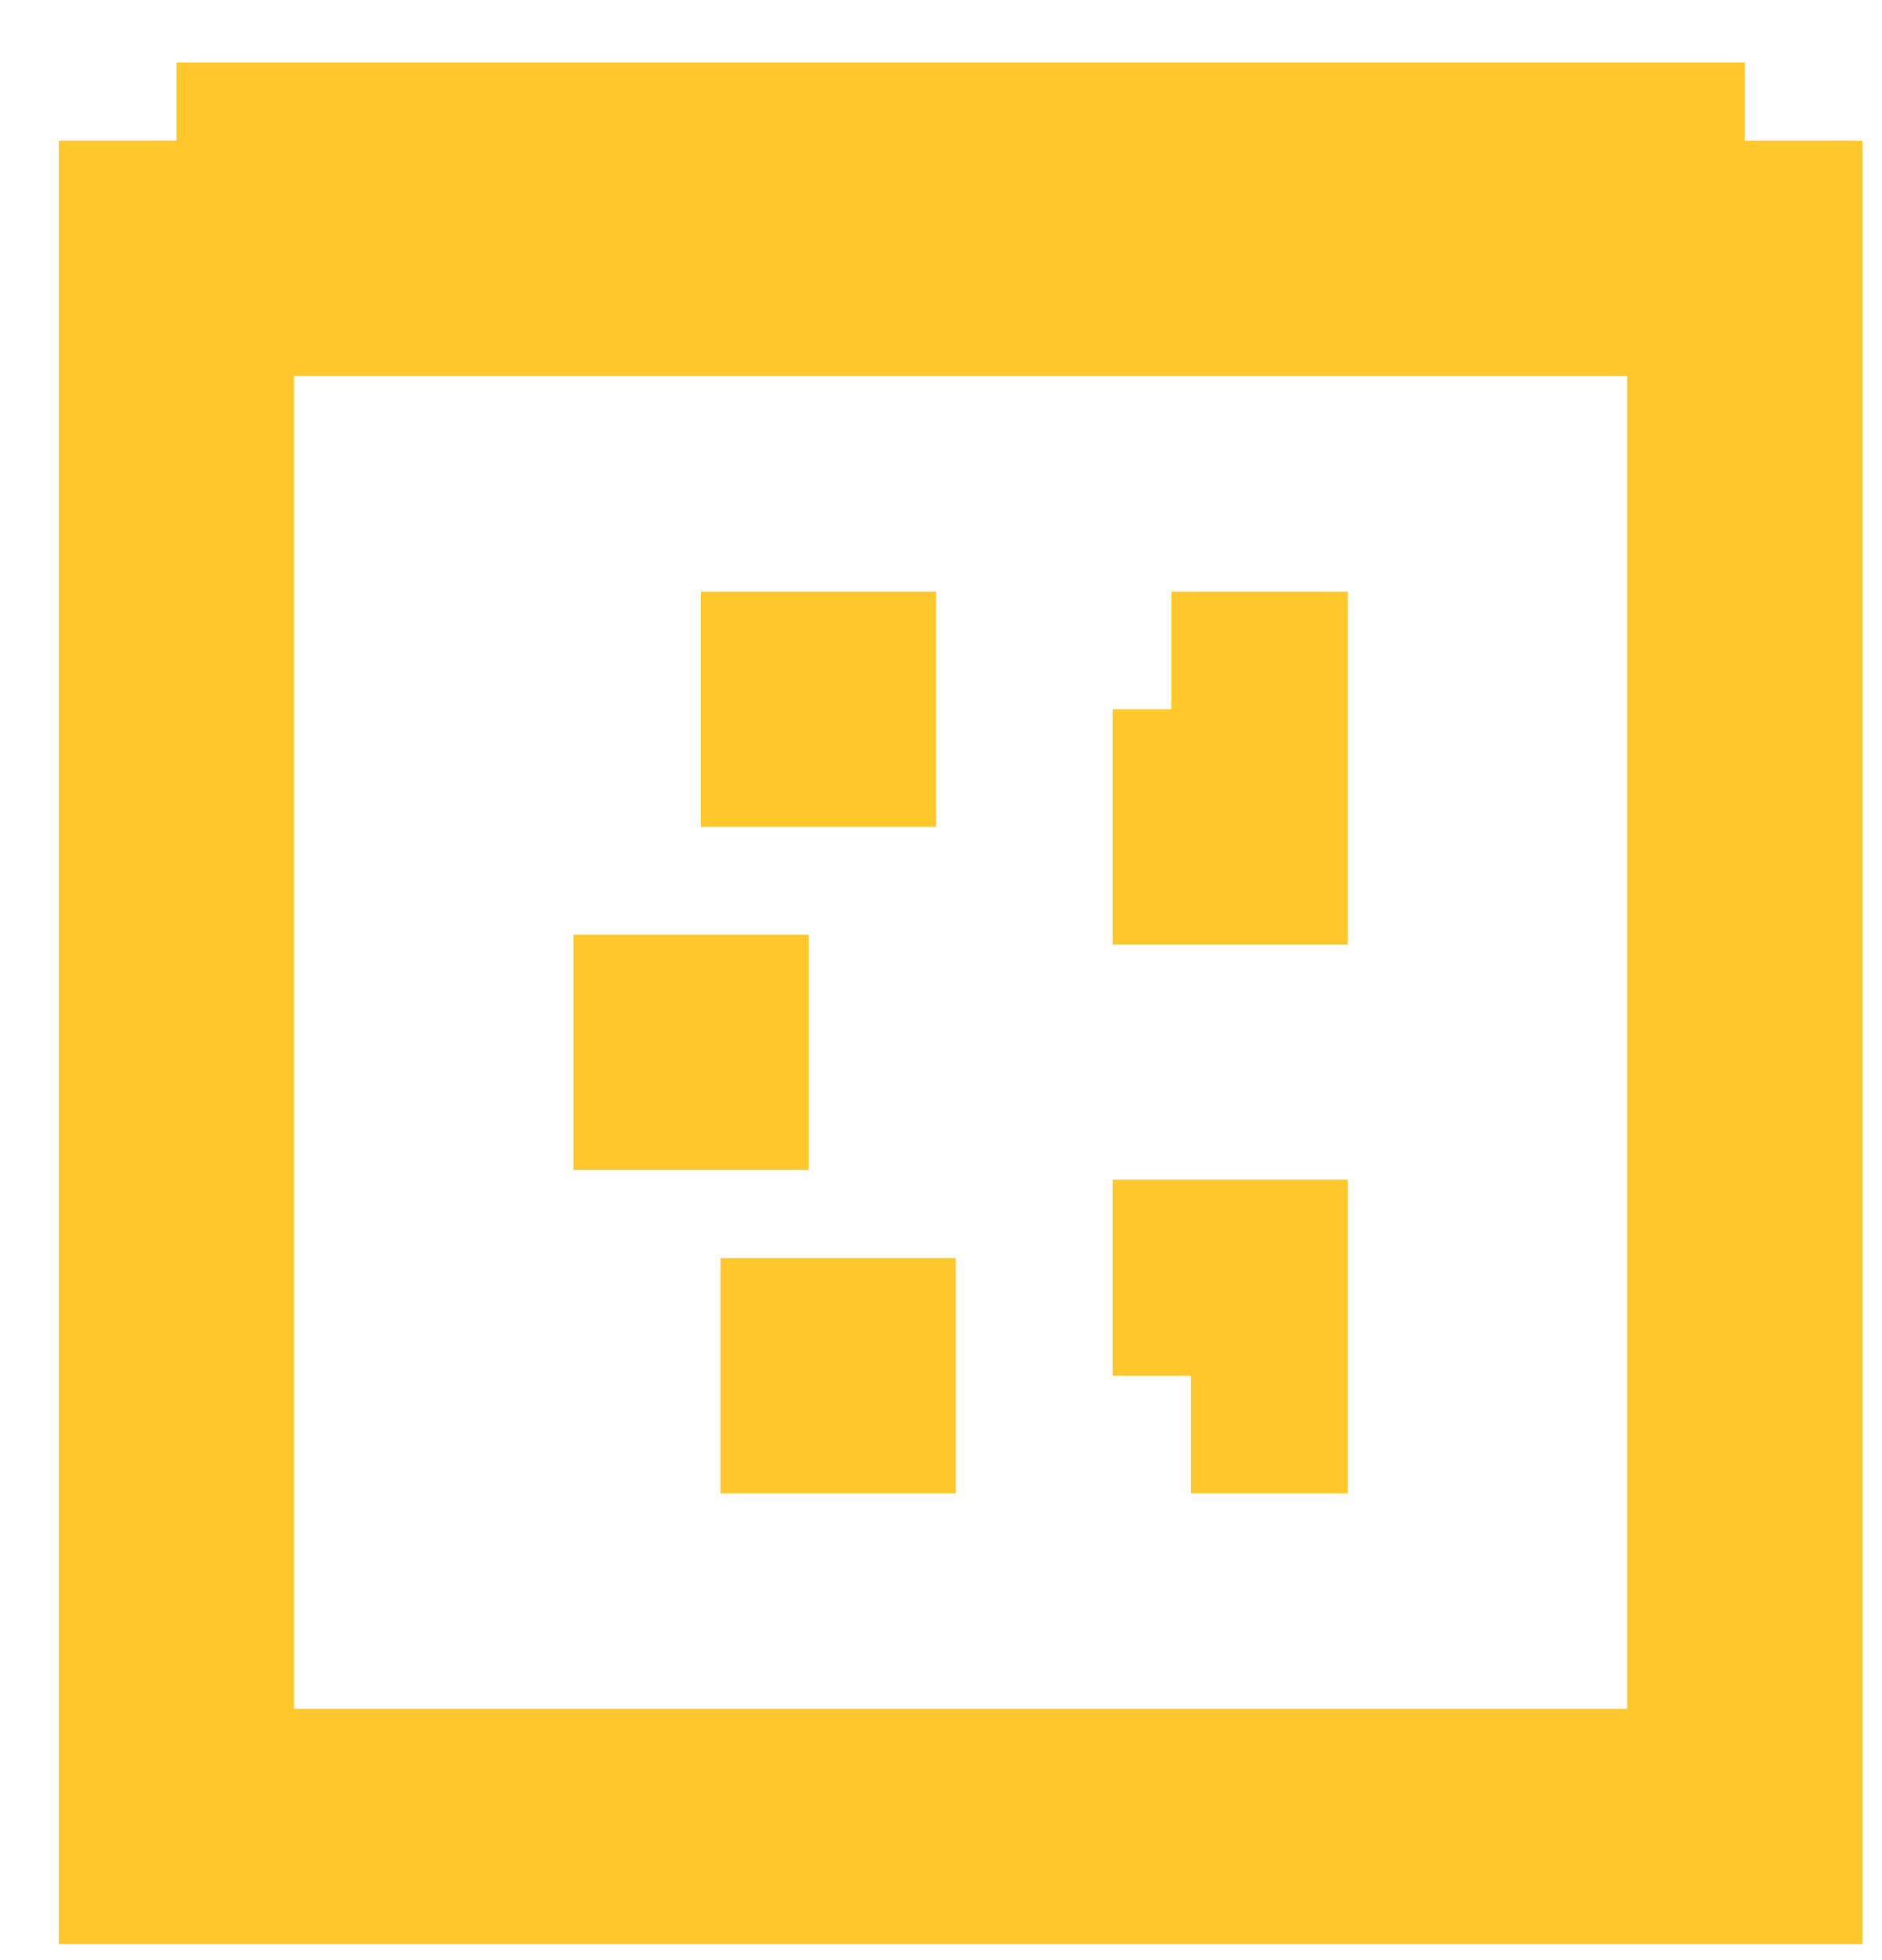
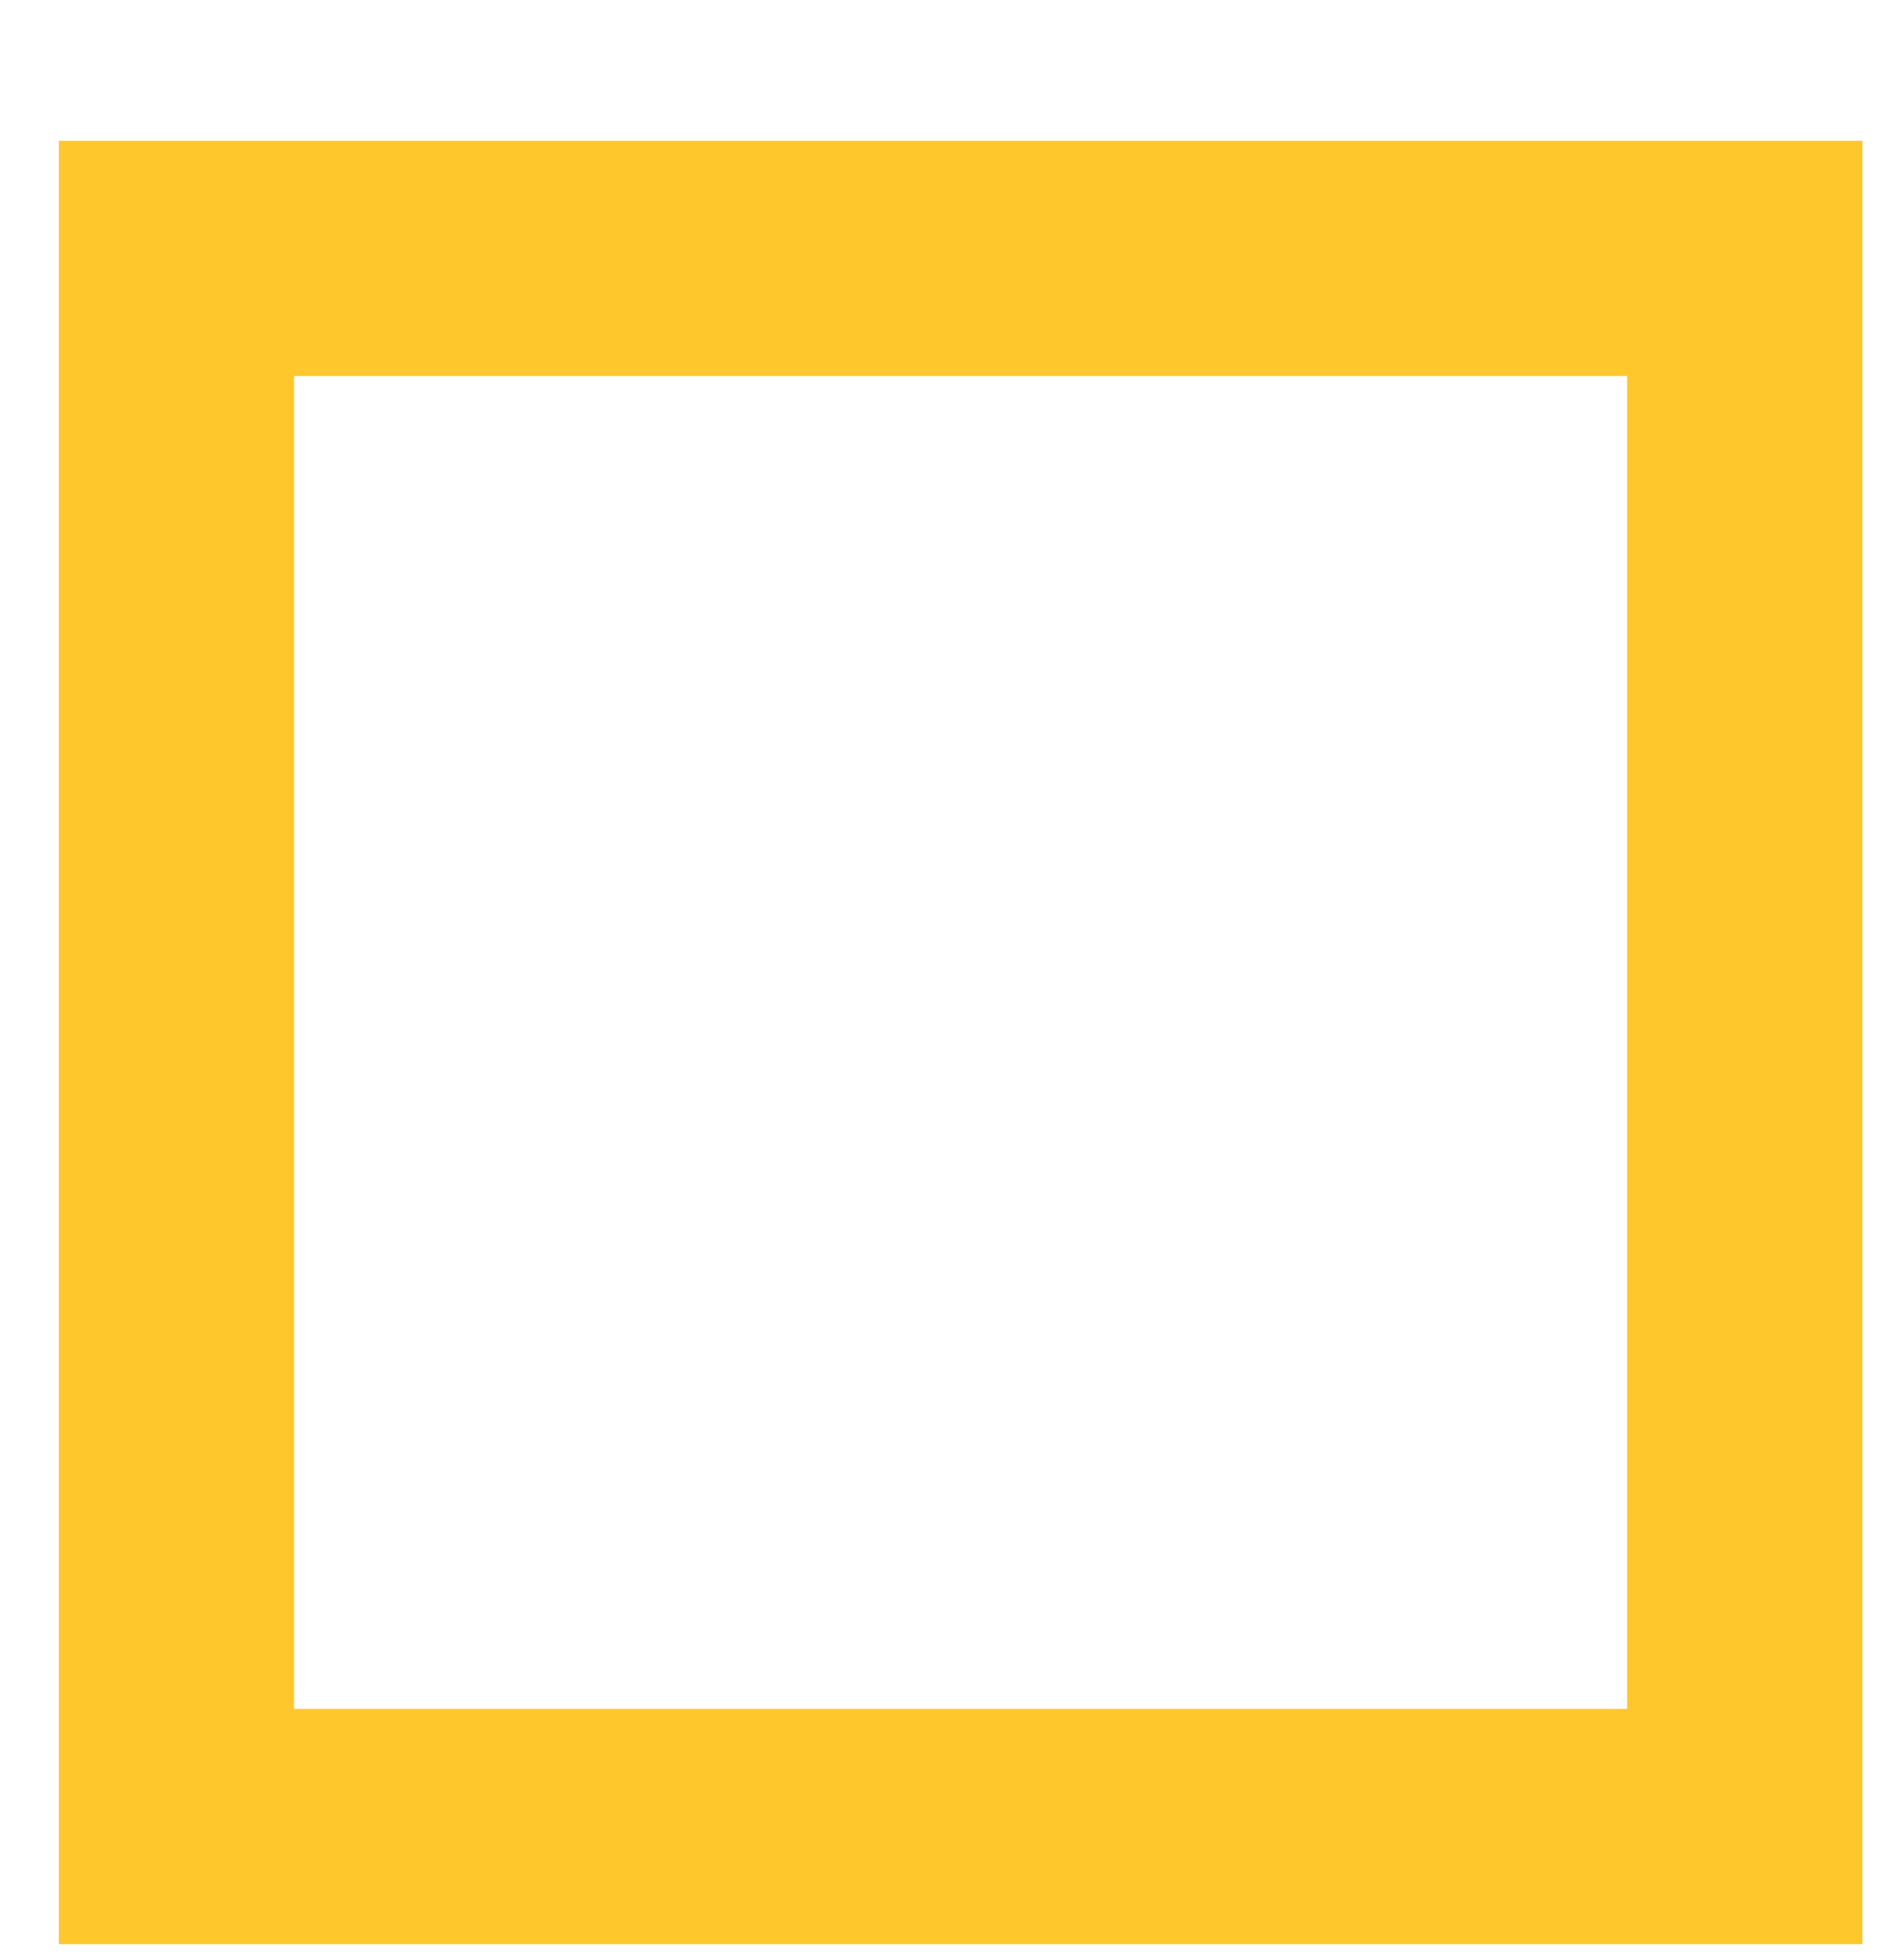
<svg xmlns="http://www.w3.org/2000/svg" width="24" height="25" viewBox="0 0 24 25" fill="none">
  <rect x="2.25" y="3.296" width="20" height="20" stroke="#FEC72C" stroke-width="3" />
-   <line x1="2.25" y1="2.296" x2="22.25" y2="2.296" stroke="#FEC72C" stroke-width="3" />
-   <rect x="15.688" y="9.046" width="8.5" height="6.875" transform="rotate(90 15.688 9.046)" stroke="#FEC72C" stroke-width="3" stroke-dasharray="3 3" />
</svg>